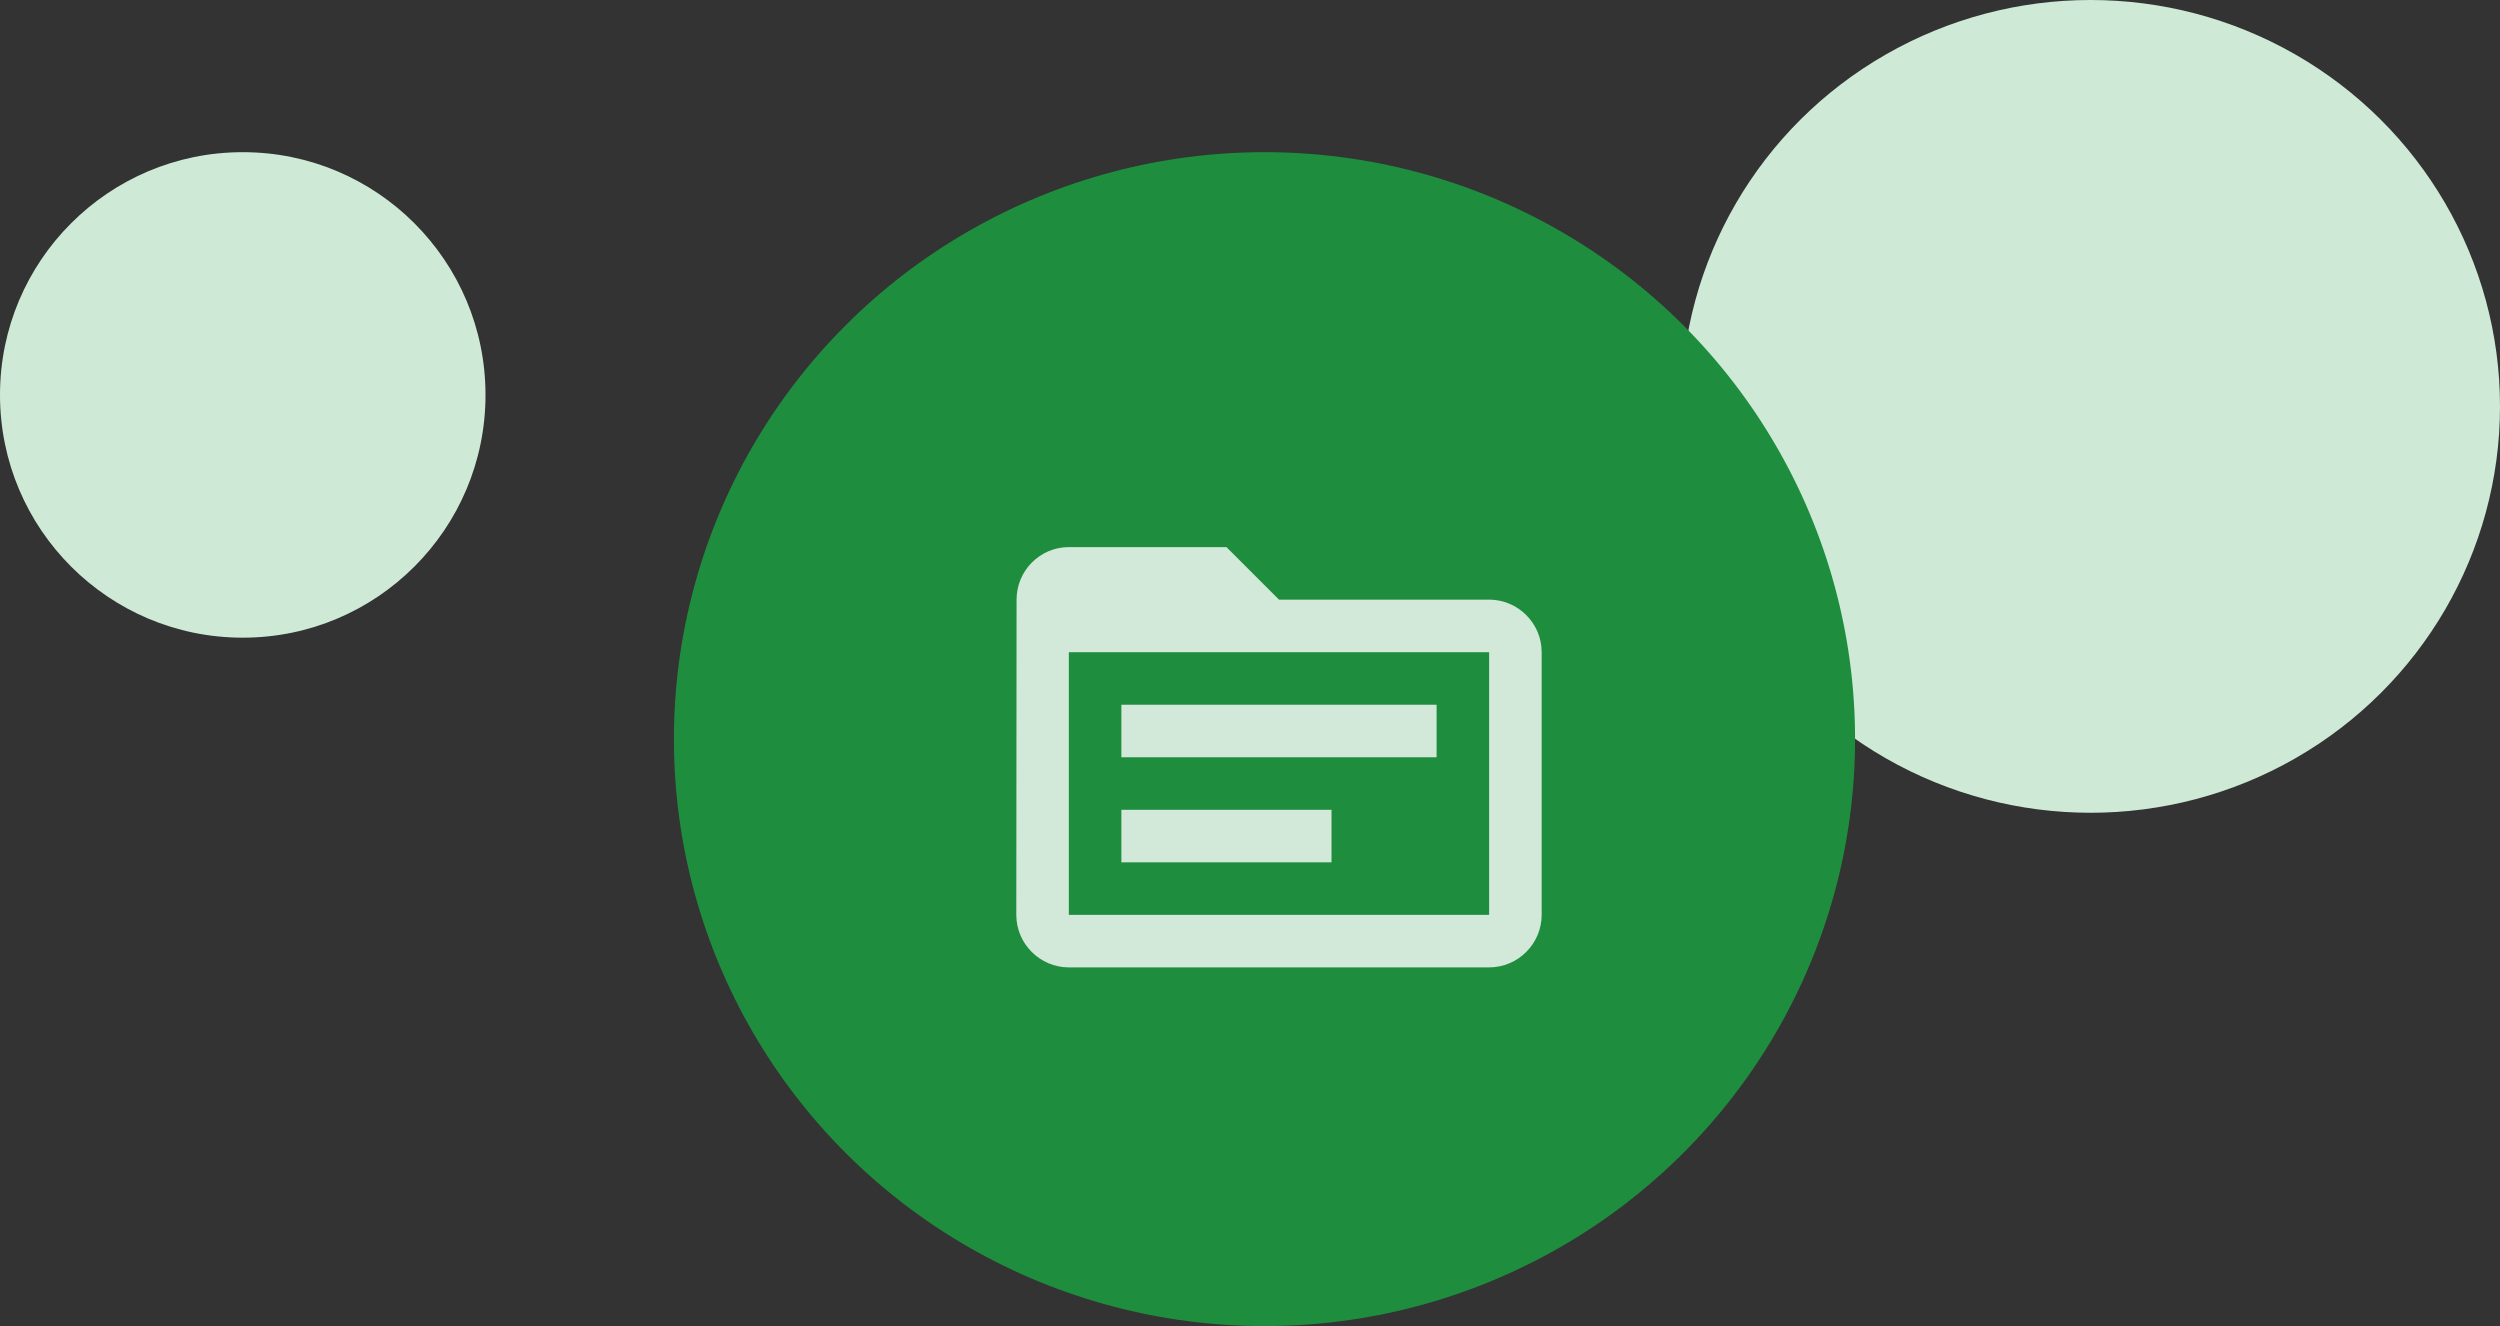
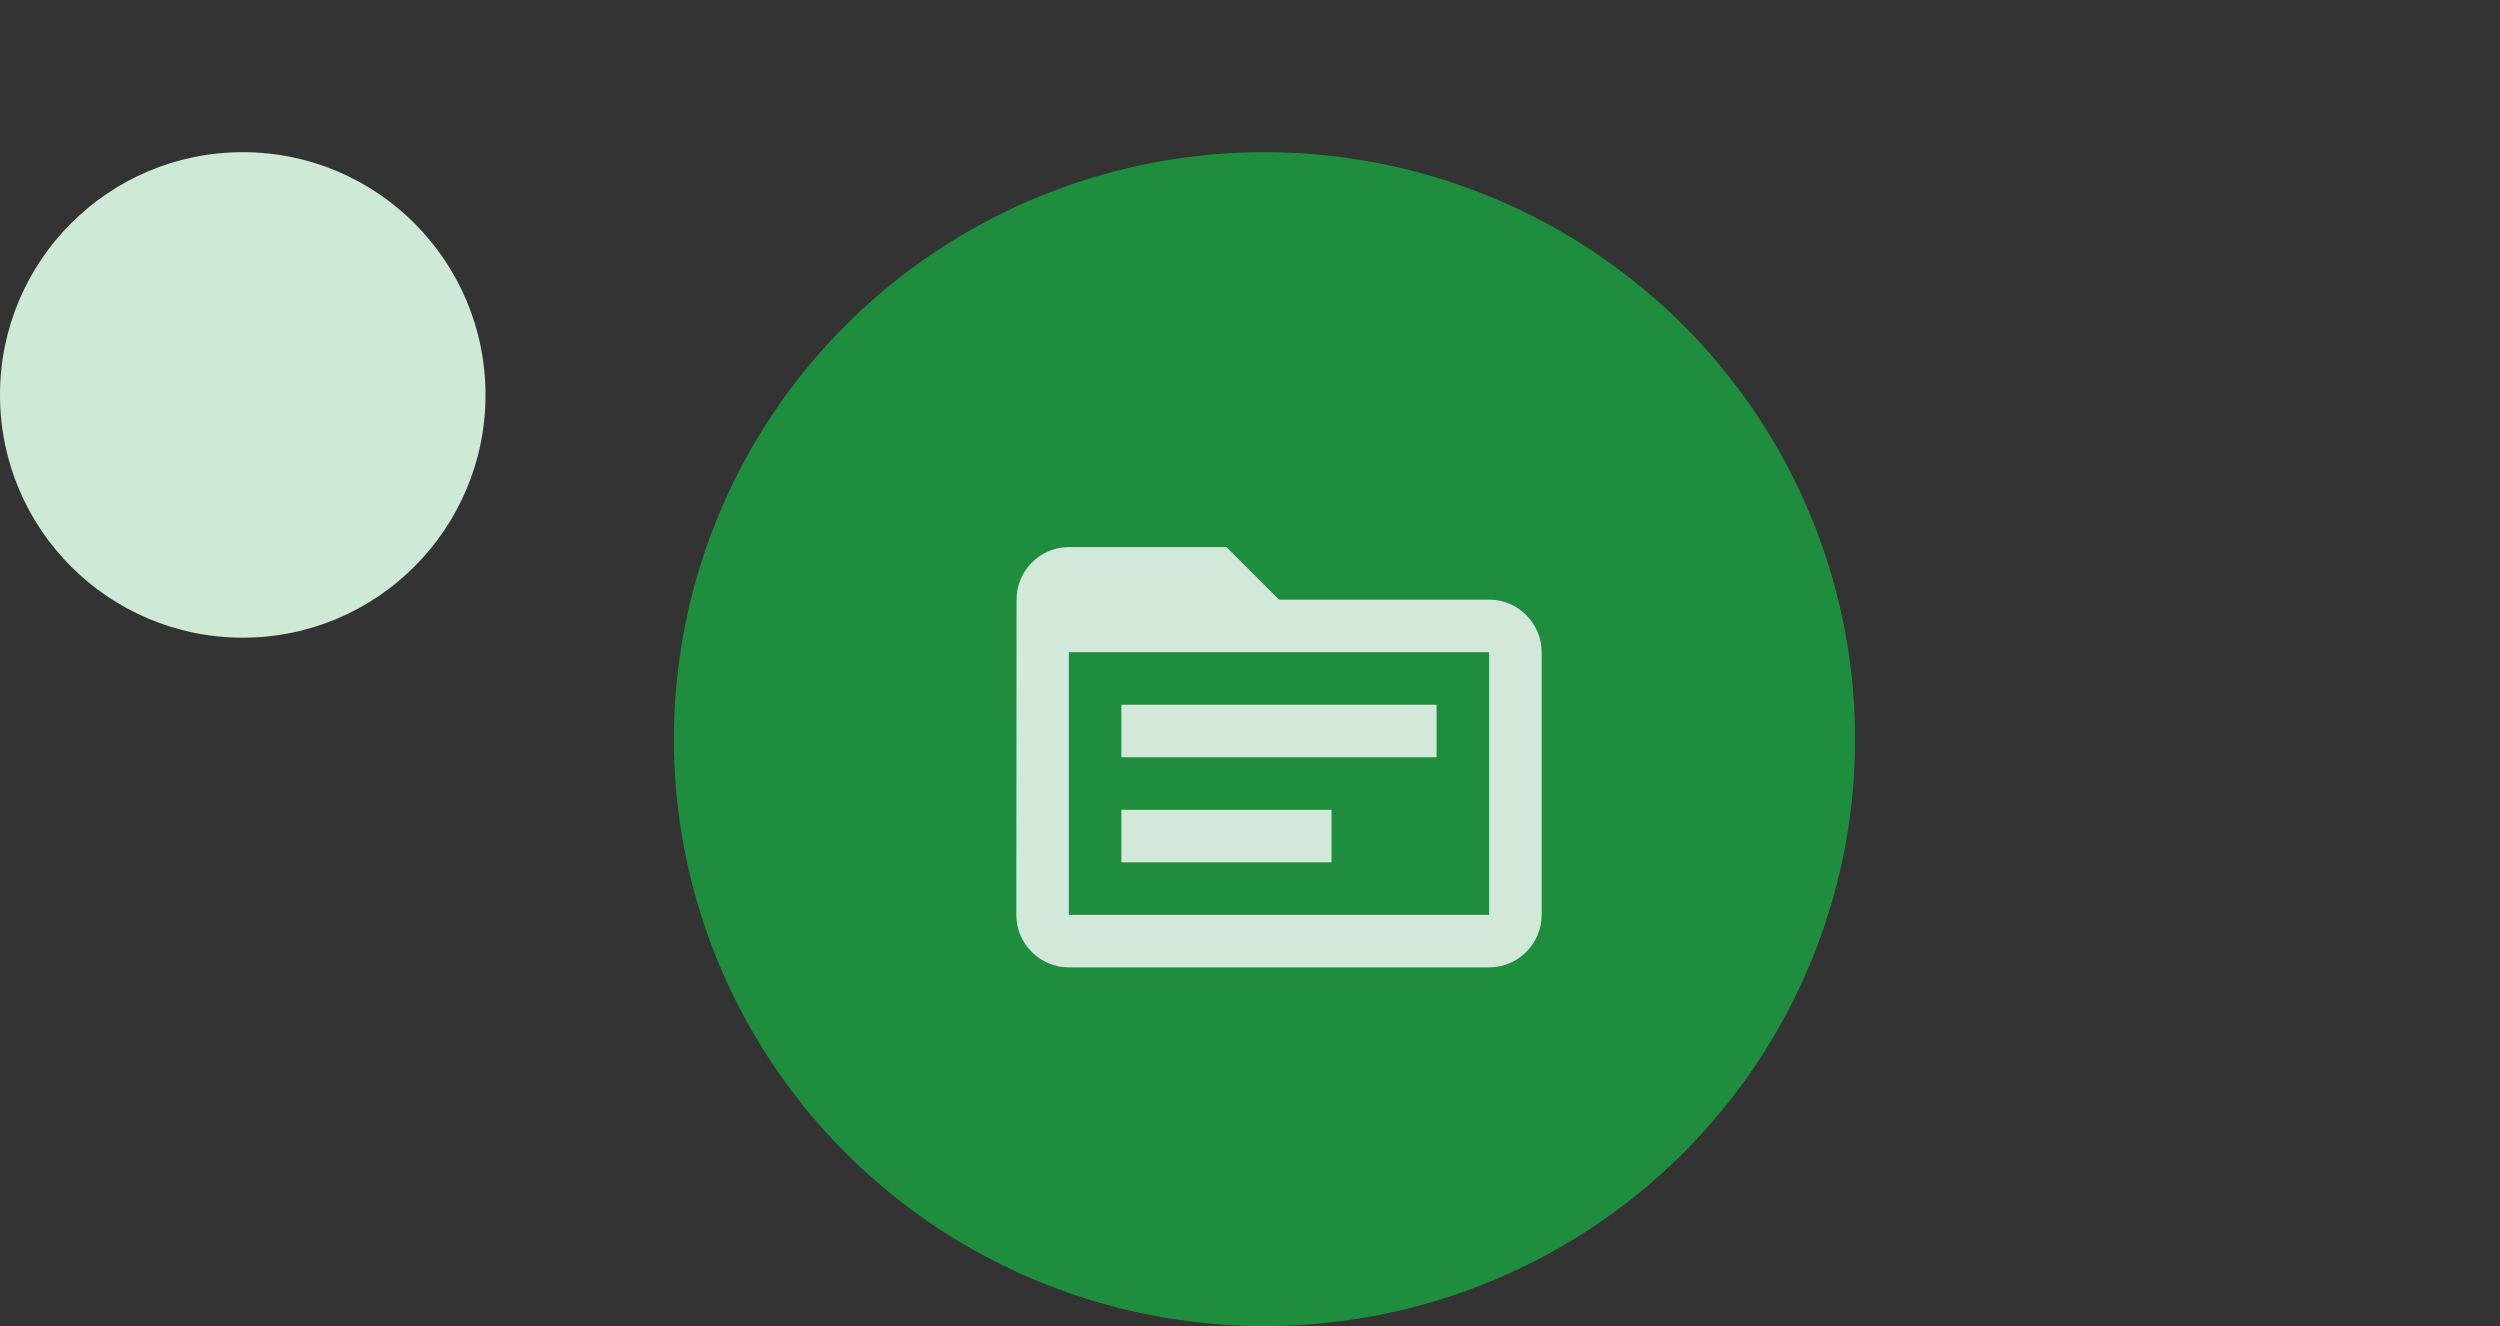
<svg xmlns="http://www.w3.org/2000/svg" width="345" height="183" fill="none">
  <rect width="100%" height="100%" fill="#333333" stroke="none" />
  <circle cx="33.5" cy="54.5" r="33.5" fill="#CEEAD6" />
-   <ellipse cx="288.5" cy="56.081" rx="56.5" ry="56.081" fill="#CEEAD6" />
  <ellipse cx="174.5" cy="102" rx="81.5" ry="81" fill="#1E8E3E" />
  <path d="M205.5 82.75h-29l-7.25-7.25H147.5c-3.988 0-7.214 3.263-7.214 7.25l-.036 43.5c0 3.987 3.262 7.25 7.25 7.25h58c3.988 0 7.25-3.263 7.25-7.25V90c0-3.987-3.262-7.25-7.25-7.25Zm0 43.5h-58V90h58v36.25Zm-7.25-21.75h-43.5v-7.25h43.5v7.25Zm-14.5 14.5h-29v-7.25h29V119Z" fill="#fff" fill-opacity=".8" />
</svg>